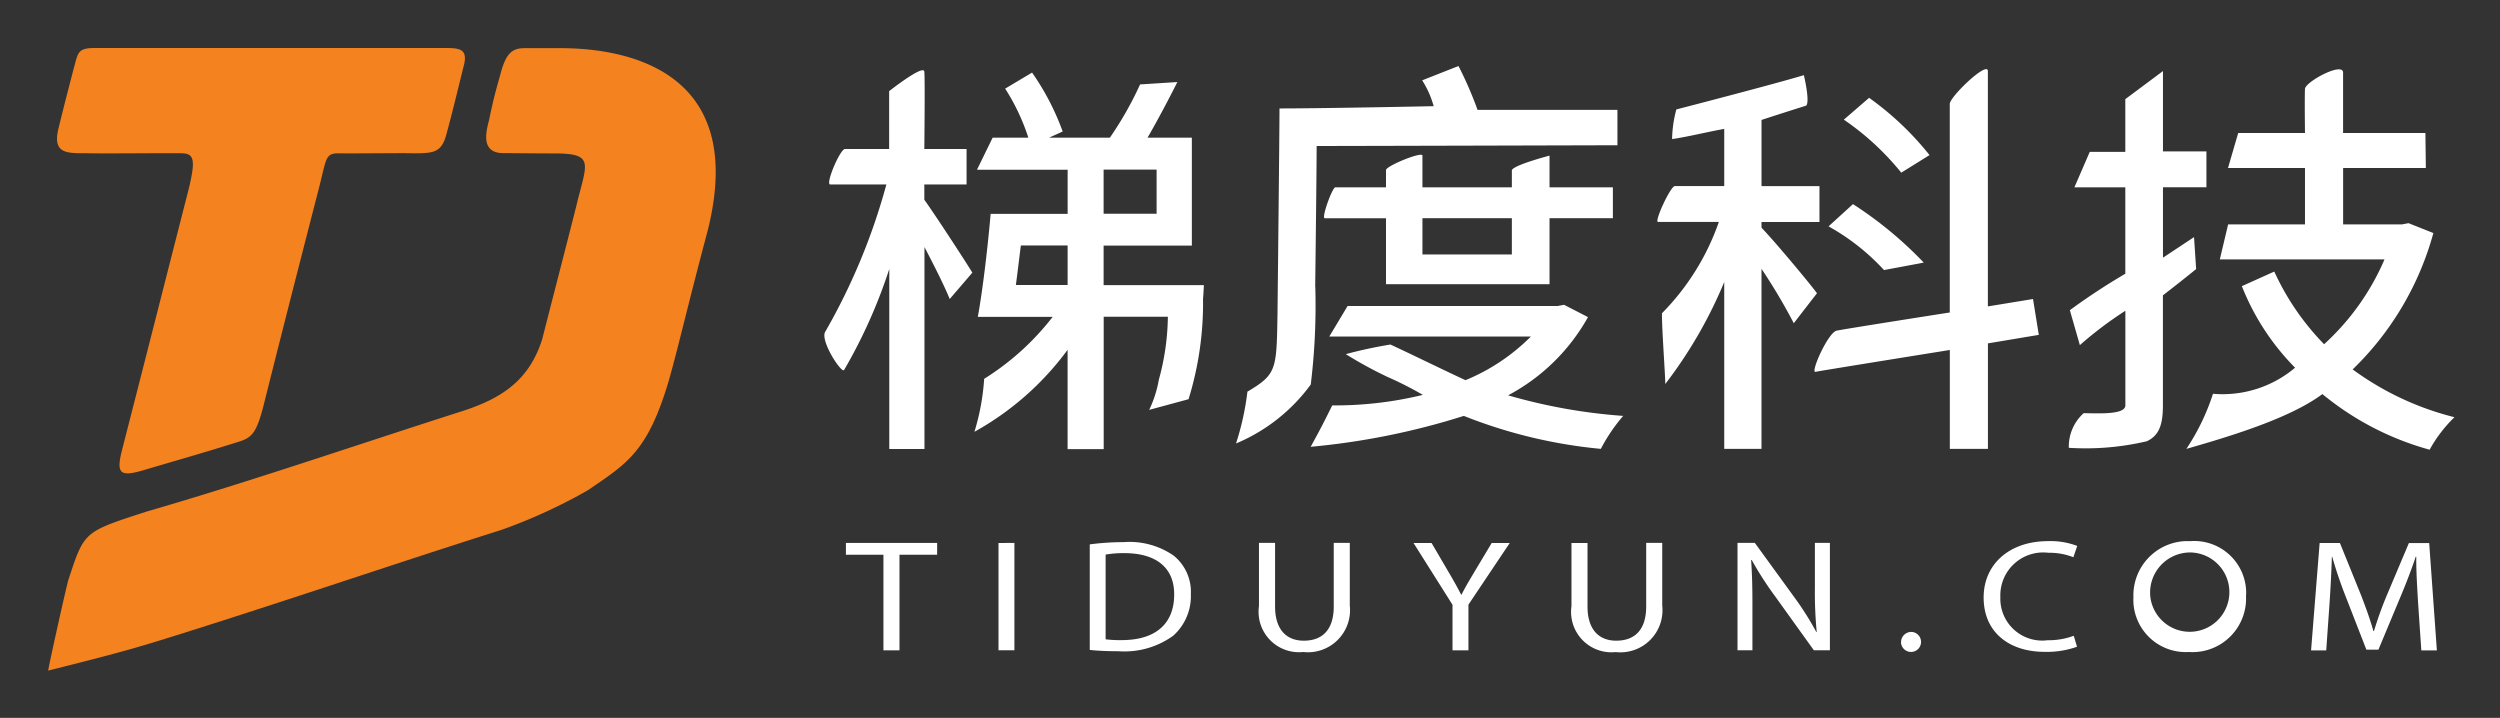
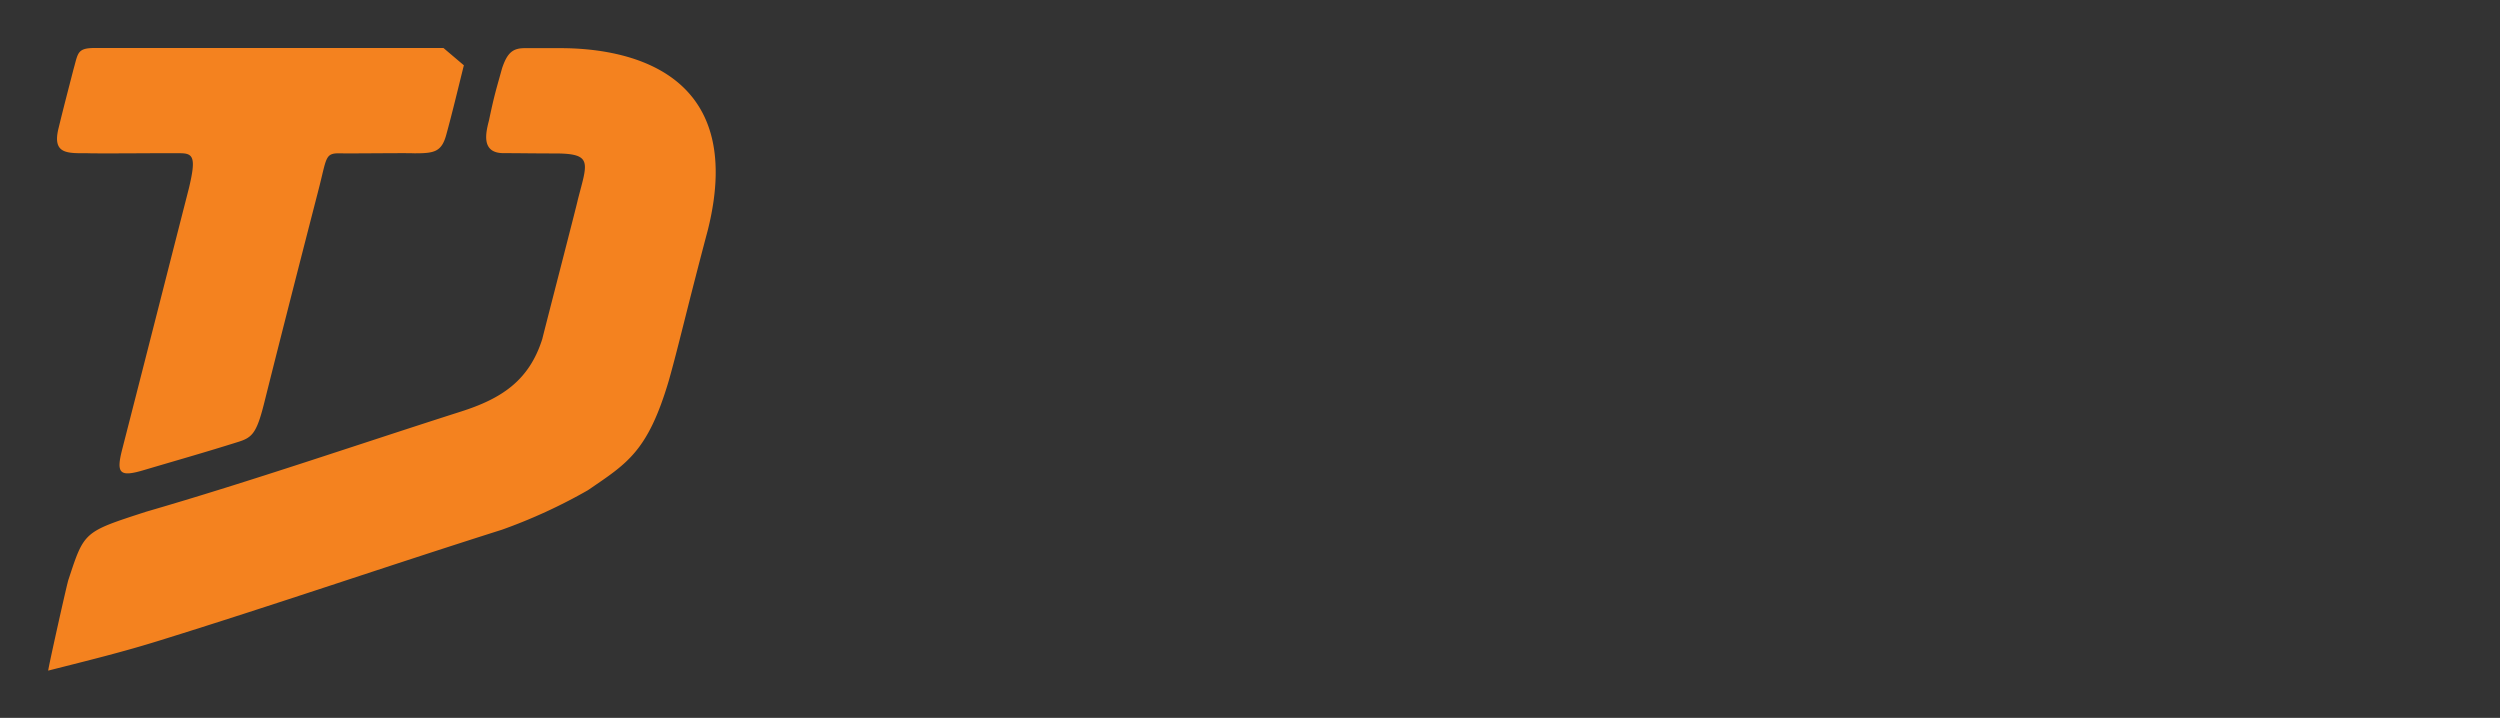
<svg xmlns="http://www.w3.org/2000/svg" role="img" viewBox="-2.40 -2.40 124.67 35.80">
  <rect x="-2.40" y="-2.40" width="124.67" height="35.80" fill="#333333" stroke="none" />
  <title>Guangxi Tidu Technology Co., Ltd. (TIDU) (member) logo</title>
  <g>
-     <path fill="#fff" d="M392.289,287.293c-.249-.617-.764-1.644-1.26-2.589v10.068h-1.754v-8.979a25.831,25.831,0,0,1-2.25,5.034c-.108.227-1.2-1.436-.95-1.891a30.939,30.939,0,0,0,3.055-7.356h-2.8c-.258,0,.489-1.768.738-1.768h2.2v-2.885s1.715-1.351,1.754-.976,0,3.862,0,3.862h2.107v1.768h-2.107v.76c.558.781,2.044,3.061,2.395,3.637Zm9.947,5.529a5.744,5.744,0,0,0,.48-1.5,12.245,12.245,0,0,0,.451-3.144h-3.2v6.6h-1.8v-4.952a14.459,14.459,0,0,1-4.646,4.089,11.576,11.576,0,0,0,.486-2.642,13.06,13.06,0,0,0,3.416-3.09H393.69c.248-1.356.495-3.472.64-5.137h3.839v-2.2h-4.52l.781-1.6h1.779a10.475,10.475,0,0,0-1.155-2.444l1.341-.8a12.588,12.588,0,0,1,1.527,2.938l-.681.308h3.034a17.226,17.226,0,0,0,1.507-2.656l1.858-.118c-.475.945-1.011,1.952-1.486,2.774h2.209v5.383h-4.4V286.6h5s-.021.452-.042.678a16.229,16.229,0,0,1-.722,5.011Zm-6.4-8.2c-.083.657-.166,1.356-.248,1.973h2.58v-1.973Zm4.128-1.582h2.642v-2.2h-2.643v2.2ZM422.2,286.55v-3.288h3.159v-1.538H422.2v-1.582s-1.879.492-1.879.743v.839h-4.459v-1.582c0-.225-1.817.515-1.817.721v.861h-2.528c-.147,0-.707,1.541-.527,1.541h3.055v3.288H422.2v0Zm-6.338-3.287h4.459v1.809h-4.459v-1.809Zm-5.348,3.4s.072-5.688.072-7c1.4,0,15-.038,15-.038V277.86h-6.976a18.56,18.56,0,0,0-.95-2.186l-1.811.714a4.686,4.686,0,0,1,.573,1.289s-5.47.113-7.688.113c0,1.162-.1,10.26-.1,10.26-.045,2.792-.045,2.993-1.5,3.864a13.451,13.451,0,0,1-.568,2.583,8.837,8.837,0,0,0,3.727-2.94,32.355,32.355,0,0,0,.225-4.892Zm1.523,3.377a20.329,20.329,0,0,0,2.074,1.134,17.351,17.351,0,0,1,1.771.9,18.465,18.465,0,0,1-4.517.524c-.386.772-.57,1.149-1.077,2.065a36.178,36.178,0,0,0,7.638-1.541,24.67,24.67,0,0,0,6.832,1.644,8.606,8.606,0,0,1,1.115-1.644,27.542,27.542,0,0,1-5.739-1.026,9.834,9.834,0,0,0,3.984-3.9l-1.194-.615-.33.062H412.129l-.911,1.52h10.053a9.923,9.923,0,0,1-3.262,2.178c-1.11-.513-2.651-1.272-3.743-1.778q-1.127.184-2.229.48ZM434.38,288.5a28.25,28.25,0,0,0-1.61-2.712v8.979h-1.858v-8.319a22.556,22.556,0,0,1-2.939,5.083c-.008-.587-.169-2.655-.167-3.527a12.156,12.156,0,0,0,2.838-4.555h-3.035c-.2,0,.624-1.788.842-1.788h2.461v-2.852c-.888.162-1.775.386-2.6.509a6.01,6.01,0,0,1,.213-1.479s4.952-1.279,6.358-1.71c0,0,.314,1.3.119,1.519,0,0-1.121.352-2.231.715v3.3h2.89v1.788h-2.89v.287c.62.637,2.374,2.733,2.766,3.267Zm9.682,1.006v5.26h-1.9v-4.931s-6.433,1.032-6.7,1.09.626-1.961,1.055-2.053,5.642-.907,5.642-.907v-10.4c0-.359,1.9-2.174,1.9-1.635v11.732l2.251-.369.289,1.788Zm-5.182-3.657a11.06,11.06,0,0,0-2.766-2.179l1.218-1.109a19.326,19.326,0,0,1,3.53,2.917Zm.86-4.857a13.389,13.389,0,0,0-2.863-2.643l1.259-1.089a14.894,14.894,0,0,1,3.013,2.856Zm14.6,3.214-1.549,1.026v-3.511h2.167v-1.788h-2.167v-4.007l-1.878,1.4v2.631h-1.774l-.765,1.767h2.539v4.309a32.448,32.448,0,0,0-2.766,1.817l.5,1.742a18.7,18.7,0,0,1,2.269-1.712v4.714c0,.453-1.171.411-2.079.391a2.239,2.239,0,0,0-.741,1.729,13.342,13.342,0,0,0,3.892-.328c.6-.287.8-.8.8-1.788v-5.488s.992-.764,1.657-1.311Zm9.5,1.109a12.234,12.234,0,0,1-3.014,4.233,12.8,12.8,0,0,1-2.485-3.624l-1.616.728a12.108,12.108,0,0,0,2.654,4.067,5.606,5.606,0,0,1-4.094,1.3,11.062,11.062,0,0,1-1.327,2.748c2.064-.594,5.132-1.5,6.783-2.733a14.389,14.389,0,0,0,5.348,2.774,6.814,6.814,0,0,1,1.239-1.621,14.494,14.494,0,0,1-5.078-2.383,14.928,14.928,0,0,0,4.025-6.8l-1.238-.493-.331.062h-2.931V280.76H465.9l-.022-1.746h-4.105v-3c.021-.578-1.877.441-1.9.8s0,2.2,0,2.2h-3.33l-.509,1.746h3.839v2.812H456.04l-.414,1.746h8.212Zm-74.858,14.73h-1.87v-.587h4.549v.587h-1.878v4.767h-.8v-4.767Zm6.532-.588v5.354h-.793V299.46Zm3.759.072a13.024,13.024,0,0,1,1.687-.112,3.875,3.875,0,0,1,2.489.667,2.316,2.316,0,0,1,.864,1.923,2.641,2.641,0,0,1-.884,2.081,4.15,4.15,0,0,1-2.716.77c-.566,0-1.04-.024-1.441-.064v-5.266h0Zm.793,4.734a5.663,5.663,0,0,0,.8.04c1.7,0,2.616-.826,2.616-2.272.009-1.263-.81-2.065-2.489-2.065a5.169,5.169,0,0,0-.93.072v4.225Zm8.447-4.808v3.169c0,1.2.61,1.708,1.431,1.708.911,0,1.495-.525,1.495-1.708v-3.169h.8v3.122a2.1,2.1,0,0,1-2.323,2.319,2.016,2.016,0,0,1-2.206-2.288v-3.153h.8Zm8.848,5.354V302.54l-1.943-3.08h.9l.864,1.477c.237.4.42.731.611,1.1h.018c.173-.35.384-.7.621-1.1l.884-1.477h.9l-2.06,3.074v2.28h-.8Zm6.733-5.354v3.169c0,1.2.61,1.708,1.431,1.708.911,0,1.495-.525,1.495-1.708v-3.169h.8v3.122A2.1,2.1,0,0,1,425.5,304.9a2.015,2.015,0,0,1-2.206-2.288v-3.153h.8Zm7.48,5.354v-5.354h.864l1.968,2.709a14.8,14.8,0,0,1,1.1,1.739l.018-.008a20.707,20.707,0,0,1-.091-2.2v-2.24h.748v5.354h-.8l-1.951-2.717a16.4,16.4,0,0,1-1.148-1.787l-.028.008c.046.675.064,1.319.064,2.208v2.288h-.747Zm8.157-.413a.506.506,0,0,1,.508-.5l.04,0a.5.5,0,1,1-.552.5Zm8.773.238a4.469,4.469,0,0,1-1.621.254c-1.732,0-3.035-.953-3.035-2.708,0-1.675,1.3-2.812,3.209-2.812a3.718,3.718,0,0,1,1.458.238l-.191.565a3.237,3.237,0,0,0-1.242-.223,2.138,2.138,0,0,0-2.4,2.208,2.089,2.089,0,0,0,2.361,2.153,3.579,3.579,0,0,0,1.3-.222Zm8.427-2.558a2.673,2.673,0,0,1-2.853,2.82,2.612,2.612,0,0,1-2.76-2.455,2.524,2.524,0,0,1,0-.261,2.707,2.707,0,0,1,2.6-2.814c.086,0,.171,0,.257,0a2.593,2.593,0,0,1,2.76,2.415,2.435,2.435,0,0,1,0,.3v0Zm-4.768.088a1.978,1.978,0,1,0,1.969-2.232,2,2,0,0,0-1.969,2.232Zm13.351.294c-.045-.747-.1-1.645-.091-2.312h-.028c-.21.628-.465,1.3-.775,2.034l-1.085,2.6h-.6l-.993-2.55a21.8,21.8,0,0,1-.711-2.081h-.018c-.018.667-.064,1.567-.119,2.367l-.162,2.3h-.756l.428-5.354h1.012l1.049,2.59c.255.659.465,1.247.62,1.8h.028a18.515,18.515,0,0,1,.648-1.8l1.094-2.59h1.012l.383,5.354h-.775Z" transform="translate(-347.328 -274.782)" />
-     <path fill="#f4821f" d="M380.228,283.846c2.005-8.043-4.2-9.063-7.353-9.063H371.1c-.594,0-.871.219-1.134,1-.286,1.037-.381,1.3-.651,2.593-.145.567-.436,1.643.722,1.643.737,0,1.513.015,2.556.015,1.934,0,1.621.459,1.143,2.335.017,0-1.589,6.2-1.767,6.923-.661,2.087-2.053,2.978-4.071,3.619-5.227,1.67-10.418,3.463-15.685,4.99-3.113,1.011-3.079.978-3.867,3.376-.029-.006-1.043,4.541-1.013,4.547,2.161-.548,3.71-.928,5.529-1.493,5.821-1.806,11.285-3.691,17.1-5.534a26.694,26.694,0,0,0,4.287-1.971c1.939-1.33,2.974-1.9,4.028-5.453C378.785,289.575,379.146,287.924,380.228,283.846Zm-12.168-8.208c-.309,1.242-.589,2.42-.881,3.477-.234.851-.612.912-1.574.912-.609-.022-3.175.018-3.781,0-.7,0-.605.256-1.026,1.872-.972,3.773-1.819,7.08-2.7,10.6-.385,1.53-.608,1.712-1.345,1.937-1.663.522-2.878.864-4.625,1.381-1.236.372-1.417.185-1.106-1.026,1.016-3.959,2.31-9.047,3.331-13.039.361-1.521.223-1.729-.456-1.729-.523-.012-4.079.024-4.6,0-1.014,0-1.768.054-1.452-1.237s.423-1.679.744-2.931c.238-.832.176-1.08,1.08-1.08h17.374c.79,0,1.22.02,1.022.856Z" transform="translate(-347.328 -274.782)" />
+     <path fill="#f4821f" d="M380.228,283.846c2.005-8.043-4.2-9.063-7.353-9.063H371.1c-.594,0-.871.219-1.134,1-.286,1.037-.381,1.3-.651,2.593-.145.567-.436,1.643.722,1.643.737,0,1.513.015,2.556.015,1.934,0,1.621.459,1.143,2.335.017,0-1.589,6.2-1.767,6.923-.661,2.087-2.053,2.978-4.071,3.619-5.227,1.67-10.418,3.463-15.685,4.99-3.113,1.011-3.079.978-3.867,3.376-.029-.006-1.043,4.541-1.013,4.547,2.161-.548,3.71-.928,5.529-1.493,5.821-1.806,11.285-3.691,17.1-5.534a26.694,26.694,0,0,0,4.287-1.971c1.939-1.33,2.974-1.9,4.028-5.453C378.785,289.575,379.146,287.924,380.228,283.846Zm-12.168-8.208c-.309,1.242-.589,2.42-.881,3.477-.234.851-.612.912-1.574.912-.609-.022-3.175.018-3.781,0-.7,0-.605.256-1.026,1.872-.972,3.773-1.819,7.08-2.7,10.6-.385,1.53-.608,1.712-1.345,1.937-1.663.522-2.878.864-4.625,1.381-1.236.372-1.417.185-1.106-1.026,1.016-3.959,2.31-9.047,3.331-13.039.361-1.521.223-1.729-.456-1.729-.523-.012-4.079.024-4.6,0-1.014,0-1.768.054-1.452-1.237s.423-1.679.744-2.931c.238-.832.176-1.08,1.08-1.08h17.374Z" transform="translate(-347.328 -274.782)" />
  </g>
</svg>